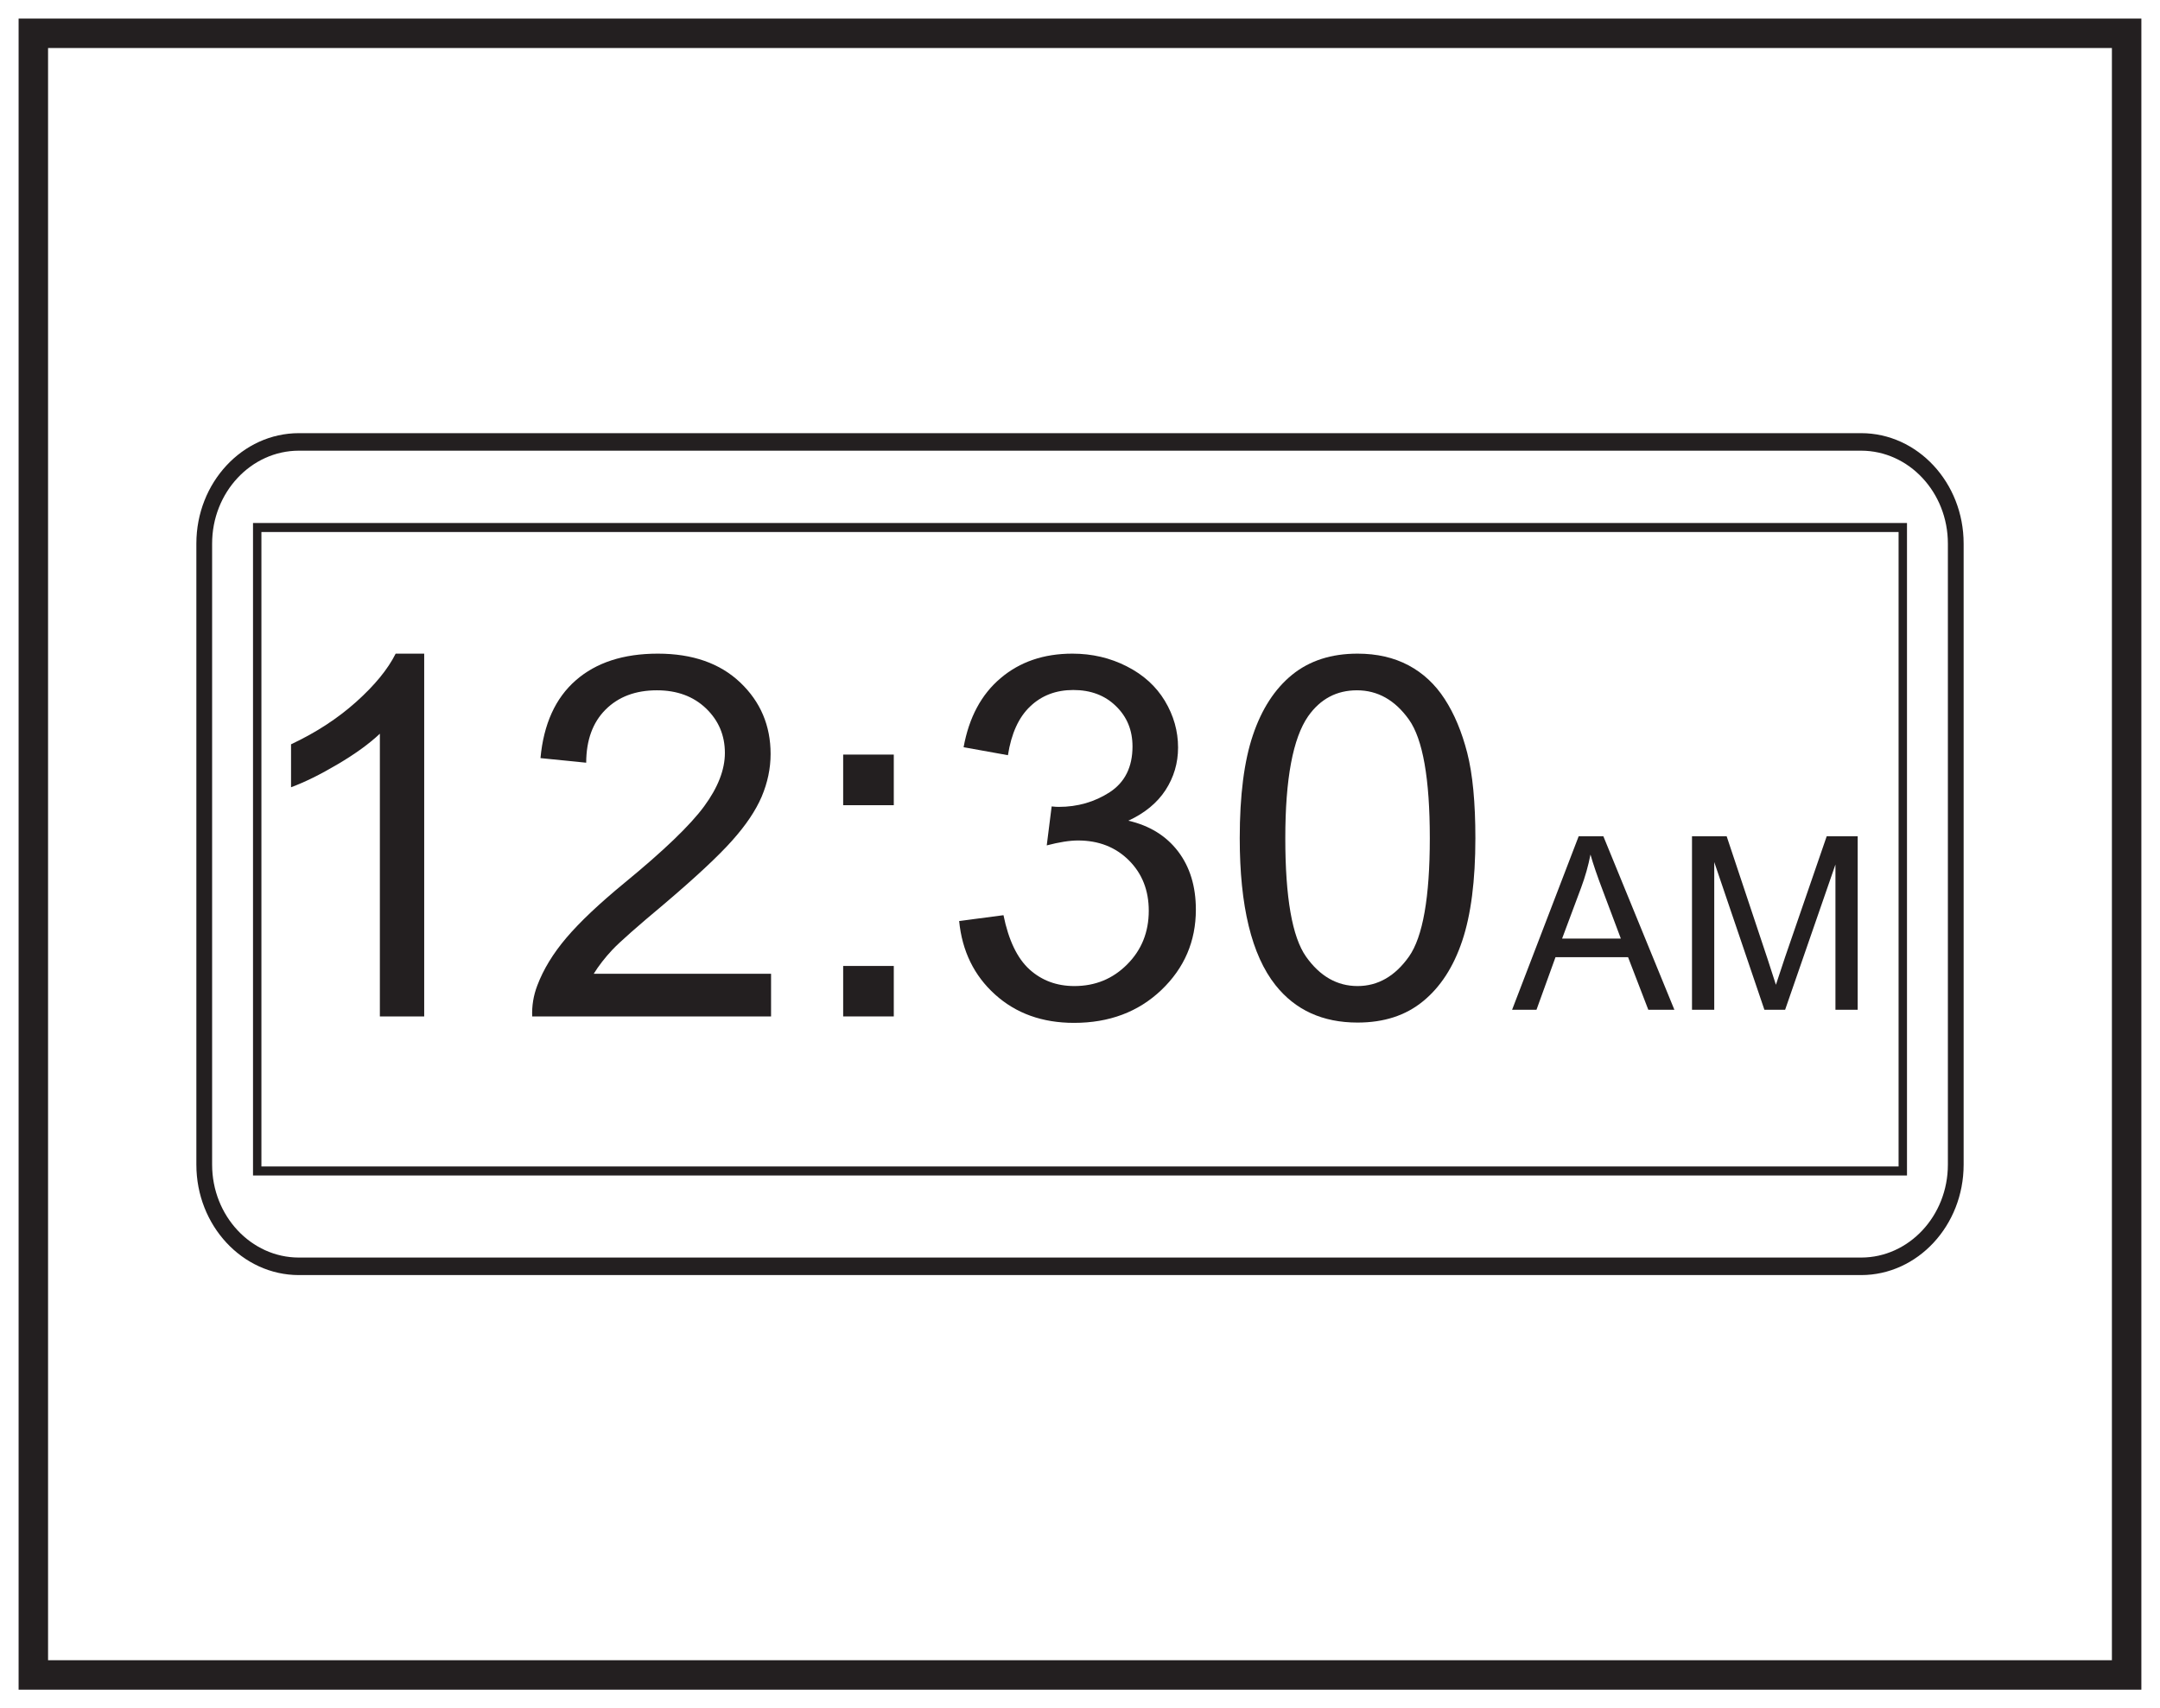
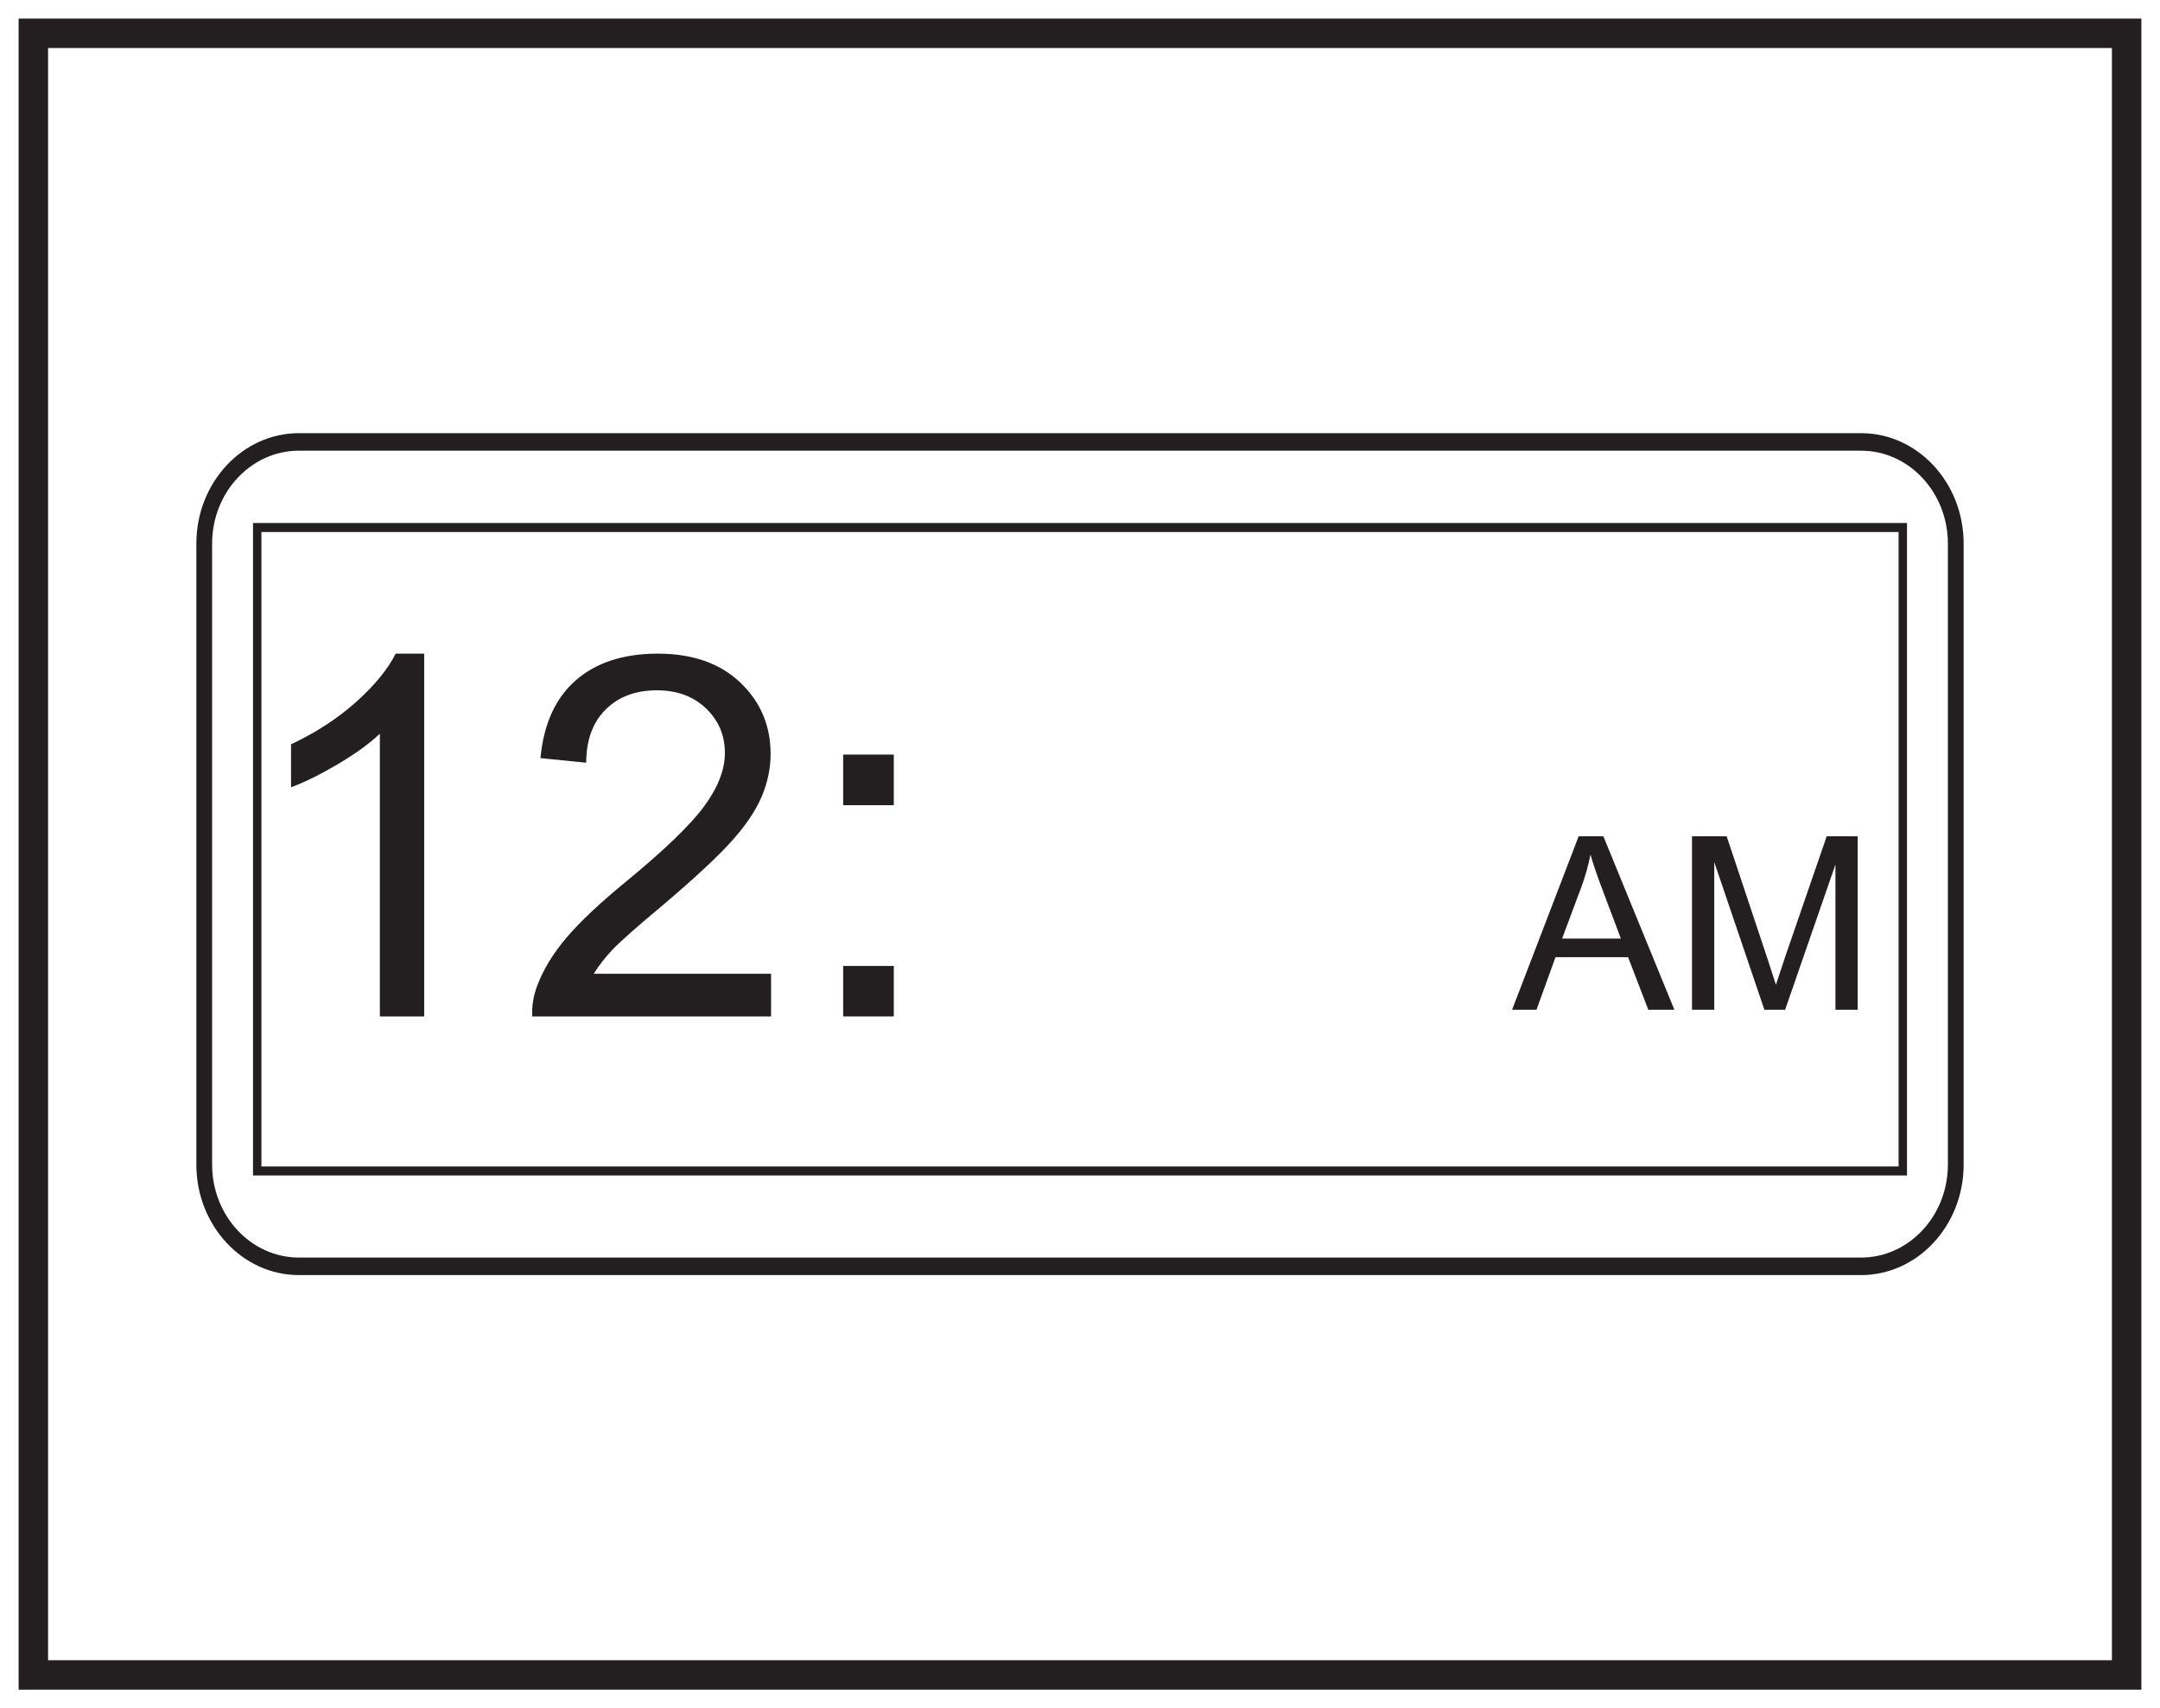
<svg xmlns="http://www.w3.org/2000/svg" xmlns:xlink="http://www.w3.org/1999/xlink" width="220pt" height="174pt" viewBox="0 0 220 174" version="1.1">
  <defs>
    <g>
      <symbol overflow="visible" id="glyph0-0">
        <path style="stroke:none;" d="M 3.094 0 L 3.094 -15.438 L 15.438 -15.438 L 15.438 0 Z M 3.469 -0.391 L 15.047 -0.391 L 15.047 -15.047 L 3.469 -15.047 Z M 3.469 -0.391 " />
      </symbol>
      <symbol overflow="visible" id="glyph0-1">
        <path style="stroke:none;" d="M -0.031 0 L 6.75 -17.672 L 9.266 -17.672 L 16.5 0 L 13.844 0 L 11.781 -5.359 L 4.391 -5.359 L 2.453 0 Z M 5.062 -7.25 L 11.047 -7.25 L 9.203 -12.156 C 8.641 -13.633 8.223 -14.852 7.953 -15.812 C 7.734 -14.676 7.414 -13.551 7 -12.438 Z M 5.062 -7.25 " />
      </symbol>
      <symbol overflow="visible" id="glyph0-2">
        <path style="stroke:none;" d="M 1.828 0 L 1.828 -17.672 L 5.359 -17.672 L 9.531 -5.156 C 9.914 -3.988 10.195 -3.117 10.375 -2.547 C 10.582 -3.191 10.895 -4.133 11.312 -5.375 L 15.547 -17.672 L 18.703 -17.672 L 18.703 0 L 16.438 0 L 16.438 -14.797 L 11.312 0 L 9.203 0 L 4.094 -15.047 L 4.094 0 Z M 1.828 0 " />
      </symbol>
      <symbol overflow="visible" id="glyph1-0">
-         <path style="stroke:none;" d="M 6.422 0 L 6.422 -32.141 L 32.141 -32.141 L 32.141 0 Z M 7.234 -0.797 L 31.328 -0.797 L 31.328 -31.328 L 7.234 -31.328 Z M 7.234 -0.797 " />
-       </symbol>
+         </symbol>
      <symbol overflow="visible" id="glyph1-1">
        <path style="stroke:none;" d="M 19.156 0 L 14.641 0 L 14.641 -28.797 C 13.547 -27.766 12.113 -26.727 10.344 -25.688 C 8.582 -24.645 7 -23.863 5.594 -23.344 L 5.594 -27.719 C 8.125 -28.906 10.332 -30.344 12.219 -32.031 C 14.113 -33.727 15.457 -35.367 16.25 -36.953 L 19.156 -36.953 Z M 19.156 0 " />
      </symbol>
      <symbol overflow="visible" id="glyph1-2">
        <path style="stroke:none;" d="M 25.891 -4.344 L 25.891 0 L 1.562 0 C 1.52 -1.082 1.691 -2.129 2.078 -3.141 C 2.703 -4.797 3.695 -6.426 5.062 -8.031 C 6.426 -9.633 8.395 -11.492 10.969 -13.609 C 14.969 -16.891 17.672 -19.488 19.078 -21.406 C 20.484 -23.32 21.188 -25.133 21.188 -26.844 C 21.188 -28.633 20.547 -30.145 19.266 -31.375 C 17.984 -32.602 16.316 -33.219 14.266 -33.219 C 12.086 -33.219 10.344 -32.562 9.031 -31.25 C 7.727 -29.945 7.07 -28.145 7.062 -25.844 L 2.406 -26.312 C 2.727 -29.781 3.926 -32.422 6 -34.234 C 8.07 -36.047 10.859 -36.953 14.359 -36.953 C 17.891 -36.953 20.688 -35.973 22.75 -34.016 C 24.812 -32.055 25.844 -29.629 25.844 -26.734 C 25.844 -25.266 25.539 -23.816 24.938 -22.391 C 24.332 -20.973 23.328 -19.477 21.922 -17.906 C 20.523 -16.332 18.207 -14.172 14.969 -11.422 C 12.25 -9.148 10.504 -7.609 9.734 -6.797 C 8.973 -5.984 8.336 -5.164 7.828 -4.344 Z M 25.891 -4.344 " />
      </symbol>
      <symbol overflow="visible" id="glyph1-3">
        <path style="stroke:none;" d="M 4.641 -21.516 L 4.641 -26.672 L 9.797 -26.672 L 9.797 -21.516 Z M 4.641 0 L 4.641 -5.141 L 9.797 -5.141 L 9.797 0 Z M 4.641 0 " />
      </symbol>
      <symbol overflow="visible" id="glyph1-4">
-         <path style="stroke:none;" d="M 2.156 -9.719 L 6.672 -10.312 C 7.191 -7.758 8.078 -5.914 9.328 -4.781 C 10.578 -3.656 12.098 -3.094 13.891 -3.094 C 16.016 -3.094 17.805 -3.828 19.266 -5.297 C 20.734 -6.766 21.469 -8.586 21.469 -10.766 C 21.469 -12.848 20.789 -14.562 19.438 -15.906 C 18.082 -17.25 16.359 -17.922 14.266 -17.922 C 13.41 -17.922 12.348 -17.754 11.078 -17.422 L 11.578 -21.391 C 11.879 -21.359 12.117 -21.344 12.297 -21.344 C 14.223 -21.344 15.957 -21.844 17.5 -22.844 C 19.039 -23.852 19.812 -25.406 19.812 -27.5 C 19.812 -29.156 19.25 -30.523 18.125 -31.609 C 17.008 -32.703 15.562 -33.25 13.781 -33.25 C 12.02 -33.25 10.555 -32.691 9.391 -31.578 C 8.223 -30.473 7.469 -28.816 7.125 -26.609 L 2.609 -27.422 C 3.16 -30.453 4.414 -32.797 6.375 -34.453 C 8.332 -36.117 10.77 -36.953 13.688 -36.953 C 15.695 -36.953 17.547 -36.52 19.234 -35.656 C 20.922 -34.801 22.211 -33.629 23.109 -32.141 C 24.004 -30.648 24.453 -29.066 24.453 -27.391 C 24.453 -25.805 24.023 -24.359 23.172 -23.047 C 22.316 -21.742 21.055 -20.707 19.391 -19.938 C 21.555 -19.438 23.242 -18.395 24.453 -16.812 C 25.66 -15.227 26.266 -13.25 26.266 -10.875 C 26.266 -7.656 25.094 -4.926 22.75 -2.688 C 20.406 -0.457 17.441 0.656 13.859 0.656 C 10.629 0.656 7.945 -0.305 5.812 -2.234 C 3.676 -4.16 2.457 -6.656 2.156 -9.719 Z M 2.156 -9.719 " />
-       </symbol>
+         </symbol>
      <symbol overflow="visible" id="glyph1-5">
-         <path style="stroke:none;" d="M 2.141 -18.156 C 2.141 -22.508 2.586 -26.008 3.484 -28.656 C 4.379 -31.312 5.707 -33.359 7.469 -34.797 C 9.238 -36.234 11.461 -36.953 14.141 -36.953 C 16.109 -36.953 17.836 -36.555 19.328 -35.766 C 20.816 -34.973 22.047 -33.828 23.016 -32.328 C 23.992 -30.828 24.758 -29 25.312 -26.844 C 25.863 -24.695 26.141 -21.801 26.141 -18.156 C 26.141 -13.832 25.691 -10.344 24.797 -7.688 C 23.91 -5.039 22.582 -2.992 20.812 -1.547 C 19.051 -0.098 16.828 0.625 14.141 0.625 C 10.586 0.625 7.801 -0.645 5.781 -3.188 C 3.352 -6.25 2.141 -11.238 2.141 -18.156 Z M 6.781 -18.156 C 6.781 -12.113 7.484 -8.094 8.891 -6.094 C 10.305 -4.094 12.055 -3.094 14.141 -3.094 C 16.211 -3.094 17.957 -4.094 19.375 -6.094 C 20.789 -8.102 21.5 -12.125 21.5 -18.156 C 21.5 -24.219 20.789 -28.242 19.375 -30.234 C 17.957 -32.223 16.191 -33.219 14.078 -33.219 C 12.004 -33.219 10.348 -32.336 9.109 -30.578 C 7.555 -28.336 6.781 -24.195 6.781 -18.156 Z M 6.781 -18.156 " />
-       </symbol>
+         </symbol>
    </g>
  </defs>
  <g id="surface1">
-     <rect x="0" y="0" width="220" height="174" style="fill:rgb(100%,100%,100%);fill-opacity:1;stroke:none;" />
    <path style=" stroke:none;fill-rule:nonzero;fill:rgb(100%,100%,100%);fill-opacity:1;" d="M 3.395 3.391 L 216.602 3.391 L 216.602 170.609 L 3.395 170.609 Z M 3.395 3.391 " />
    <path style=" stroke:none;fill-rule:nonzero;fill:rgb(13.73%,12.16%,12.549%);fill-opacity:1;" d="M 218.102 1.891 L 1.895 1.891 L 1.895 172.109 L 218.102 172.109 Z M 215.102 169.109 L 4.895 169.109 L 4.895 4.891 L 215.102 4.891 Z M 215.102 169.109 " />
    <path style=" stroke:none;fill-rule:nonzero;fill:rgb(13.73%,12.16%,12.549%);fill-opacity:1;" d="M 30.445 45.906 C 25.574 45.906 21.605 50.152 21.605 55.367 L 21.605 118.633 C 21.605 123.848 25.574 128.094 30.445 128.094 L 189.555 128.094 C 194.426 128.094 198.395 123.848 198.395 118.633 L 198.395 55.367 C 198.395 50.152 194.426 45.906 189.555 45.906 Z M 189.555 129.879 L 30.445 129.879 C 24.688 129.879 20 124.832 20 118.633 L 20 55.367 C 20 49.164 24.688 44.121 30.445 44.121 L 189.555 44.121 C 195.312 44.121 200 49.164 200 55.367 L 200 118.633 C 200 124.832 195.312 129.879 189.555 129.879 " />
    <path style=" stroke:none;fill-rule:nonzero;fill:rgb(13.73%,12.16%,12.549%);fill-opacity:1;" d="M 26.625 118.816 L 193.375 118.816 L 193.375 54.191 L 26.625 54.191 Z M 194.23 119.734 L 25.77 119.734 L 25.77 53.273 L 194.23 53.273 Z M 194.23 119.734 " />
    <g style="fill:rgb(13.73%,12.16%,12.549%);fill-opacity:1;">
      <use xlink:href="#glyph0-1" x="154.04" y="102.856" />
      <use xlink:href="#glyph0-2" x="170.505" y="102.856" />
    </g>
    <g style="fill:rgb(13.73%,12.16%,12.549%);fill-opacity:1;">
      <use xlink:href="#glyph1-1" x="24.049" y="103.533" />
      <use xlink:href="#glyph1-2" x="52.643" y="103.533" />
      <use xlink:href="#glyph1-3" x="81.237" y="103.533" />
      <use xlink:href="#glyph1-4" x="95.535" y="103.533" />
      <use xlink:href="#glyph1-5" x="124.129" y="103.533" />
    </g>
  </g>
</svg>